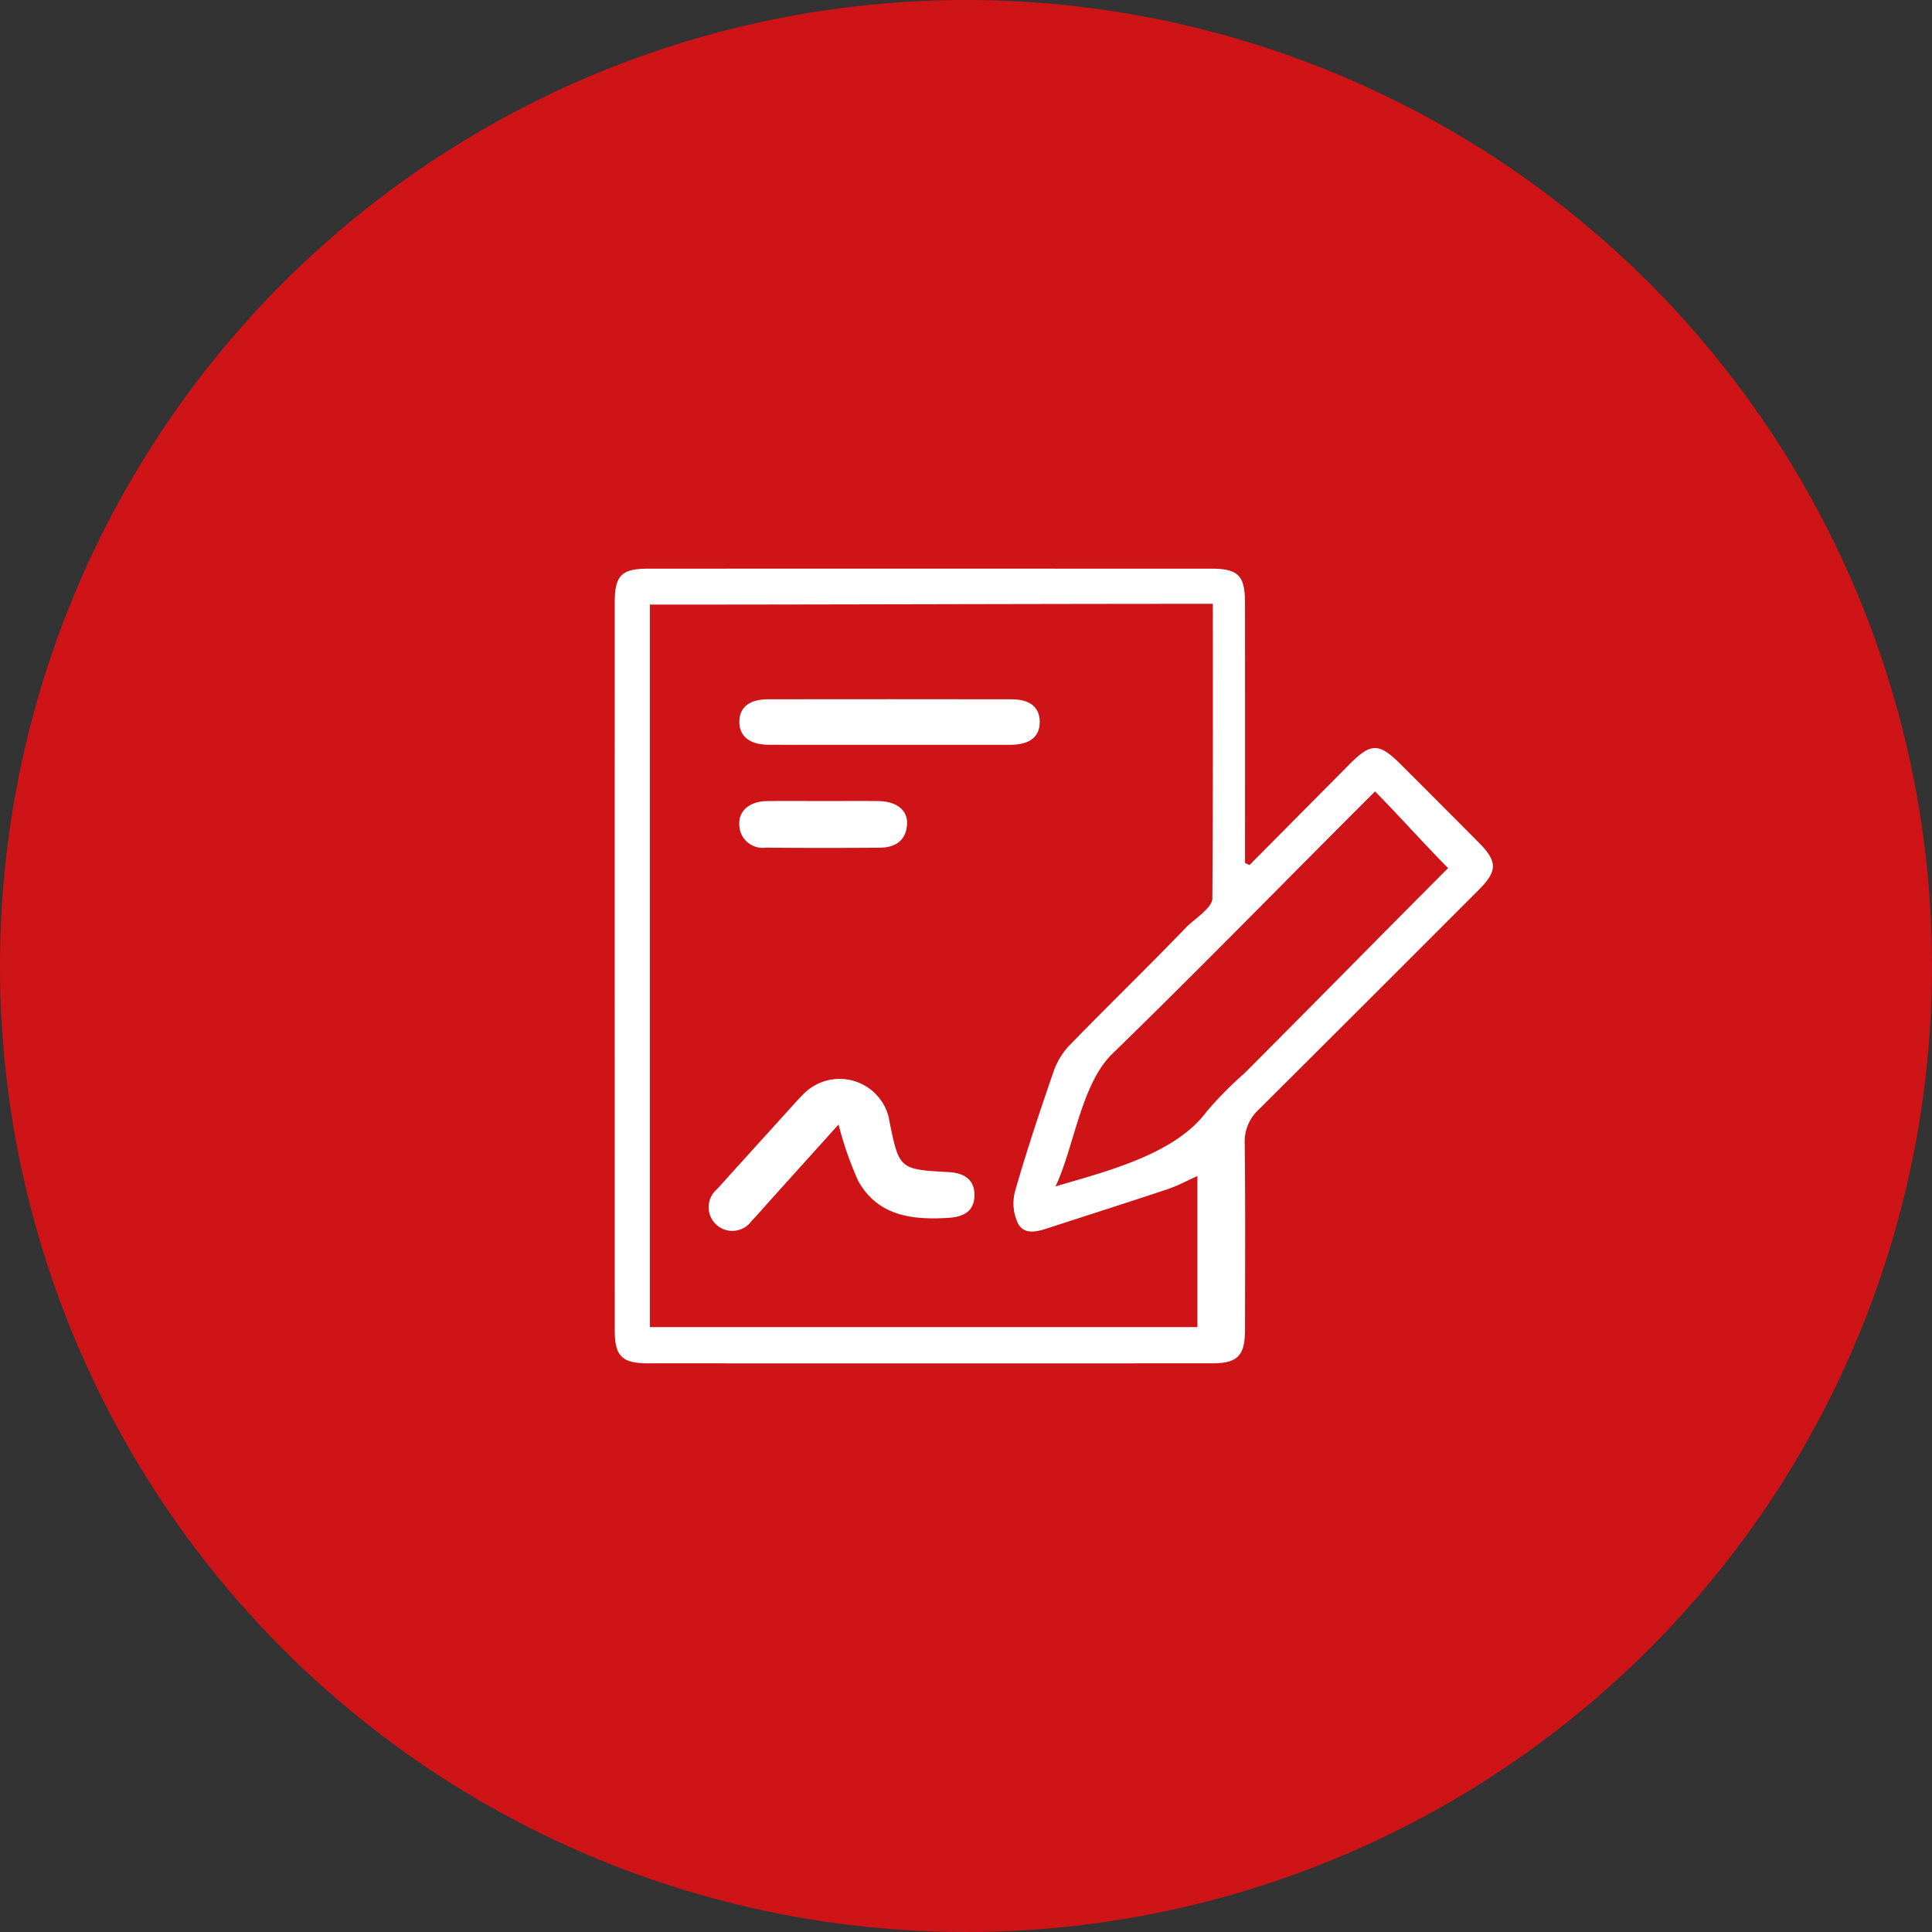
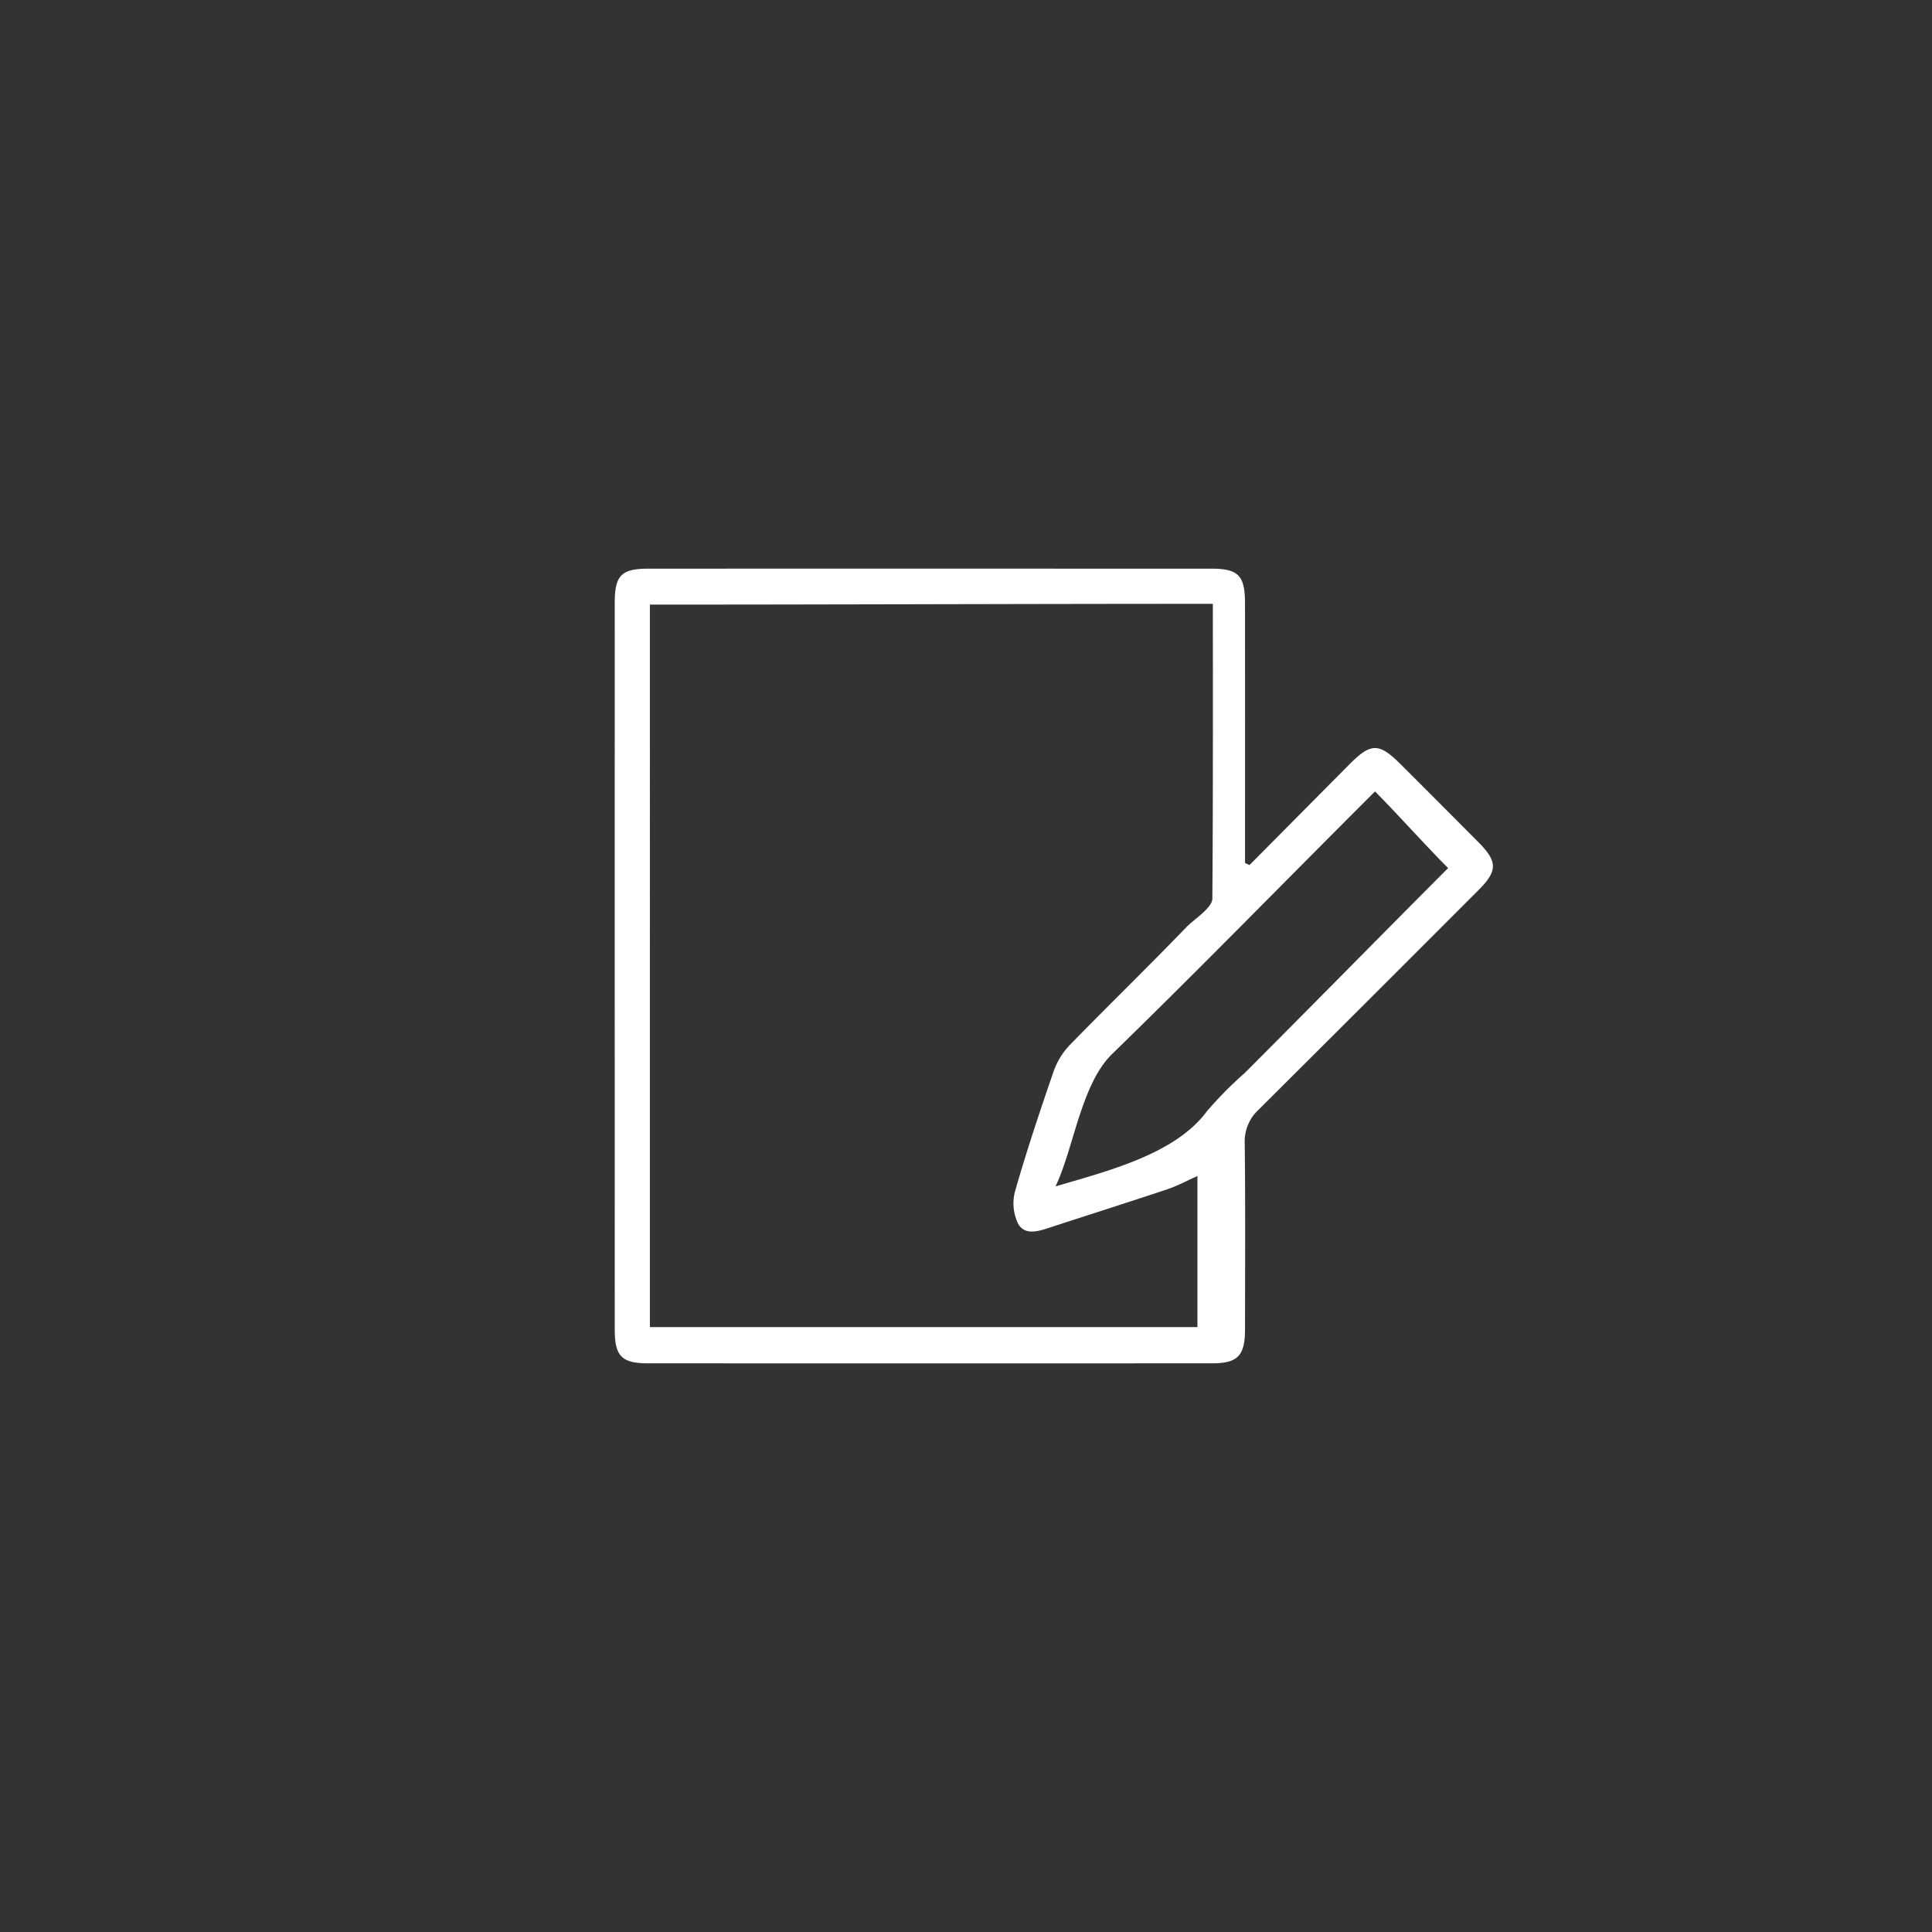
<svg xmlns="http://www.w3.org/2000/svg" id="Layer_1" data-name="Layer 1" width="110" height="110" viewBox="0 0 110 110">
  <rect x="0" y="0" width="110" height="110" fill="#333333" stroke="none" />
  <defs>
    <style>
      .cls-1 {
        fill: #ce1417;
      }

      .cls-2 {
        fill: #fff;
      }
    </style>
  </defs>
-   <circle class="cls-1" cx="55" cy="55" r="55" />
  <path class="cls-2" d="M96.142,54.253q2.851-2.875,5.703-5.749c1.216-1.221,1.674-1.216,2.907.015q2.228,2.223,4.446,4.456c1.068,1.078,1.069,1.614-0,2.685q-6.256,6.268-12.533,12.515a2.467,2.467,0,0,0-.794,1.958c.038,3.521.019,7.042.015,10.563-.002,1.491-.415,1.926-1.874,1.926q-16.058.007-32.116 0c-1.493-.001-1.894-.408-1.894-1.899q-.004-20.699-.001-41.398c0-1.574.376-1.948,1.941-1.948q16.004-.001,32.009 0c1.552 0,1.933.384,1.935,1.96q.005,6.829.001,13.657v1.138ZM62.002,80.559H93.177V71.959c-.606.27-1.133.558-1.693.746-2.221.742-4.453,1.449-6.678,2.176-.659.215-1.441.487-1.837-.204a2.66,2.66,0,0,1-.171-1.868c.654-2.284,1.408-4.54,2.183-6.787a4.178,4.178,0,0,1,.917-1.512c2.208-2.266,4.48-4.47,6.675-6.748.369-.383,1.447-1.068,1.452-1.592.049-5.012.029-16.406.029-16.791-10.277,0-21.867.045-32.052.045Zm41.286-30.497C98.473,54.862,93.248,60.218,88.327,65.003c-1.778,1.729-2.181,5.347-3.23,7.546,2.946-.872,6.804-1.829,8.602-4.257a21.298,21.298,0,0,1,2.172-2.2c3.743-3.749,7.888-7.969,11.579-11.667C106.279,53.259,104.434,51.206,103.288,50.062Z" transform="translate(-25 -5)" />
-   <path class="cls-2" d="M72.745,69.023c-1.295,1.438-2.55,2.83-3.804,4.222-.381.423-.75.857-1.144,1.266a1.348,1.348,0,1,1-1.97-1.808q2.038-2.255,4.079-4.507c.286-.316.568-.638.872-.937a2.883,2.883,0,0,1,4.818,1.337c.018.069.023.14.037.21.566,2.767.566,2.773,3.375,2.929.865.048,1.482.405,1.474,1.323-.008.924-.641,1.23-1.504,1.283-2.051.126-3.986-.109-5.105-2.086A19.468,19.468,0,0,1,72.745,69.023Z" transform="translate(-25 -5)" />
-   <path class="cls-2" d="M75.702,47.407c-2.31-0-4.62.004-6.931-.002-1.094-.003-1.689-.487-1.677-1.333.012-.803.578-1.257,1.63-1.258q6.931-.009,13.861.001c1.062.002,1.6.442,1.613,1.267.013.859-.559,1.321-1.672,1.324C80.252,47.411,77.977,47.407,75.702,47.407Z" transform="translate(-25 -5)" />
-   <path class="cls-2" d="M71.953,50.609c1.027 0,2.054-.011,3.081.003,1.0.014,1.647.515,1.61,1.293-.046.965-.679,1.355-1.567,1.361-2.16.015-4.321.017-6.481-.004a1.328,1.328,0,0,1-1.503-1.307c-.048-.791.591-1.328,1.565-1.343C69.757,50.596,70.855,50.609,71.953,50.609Z" transform="translate(-25 -5)" />
</svg>